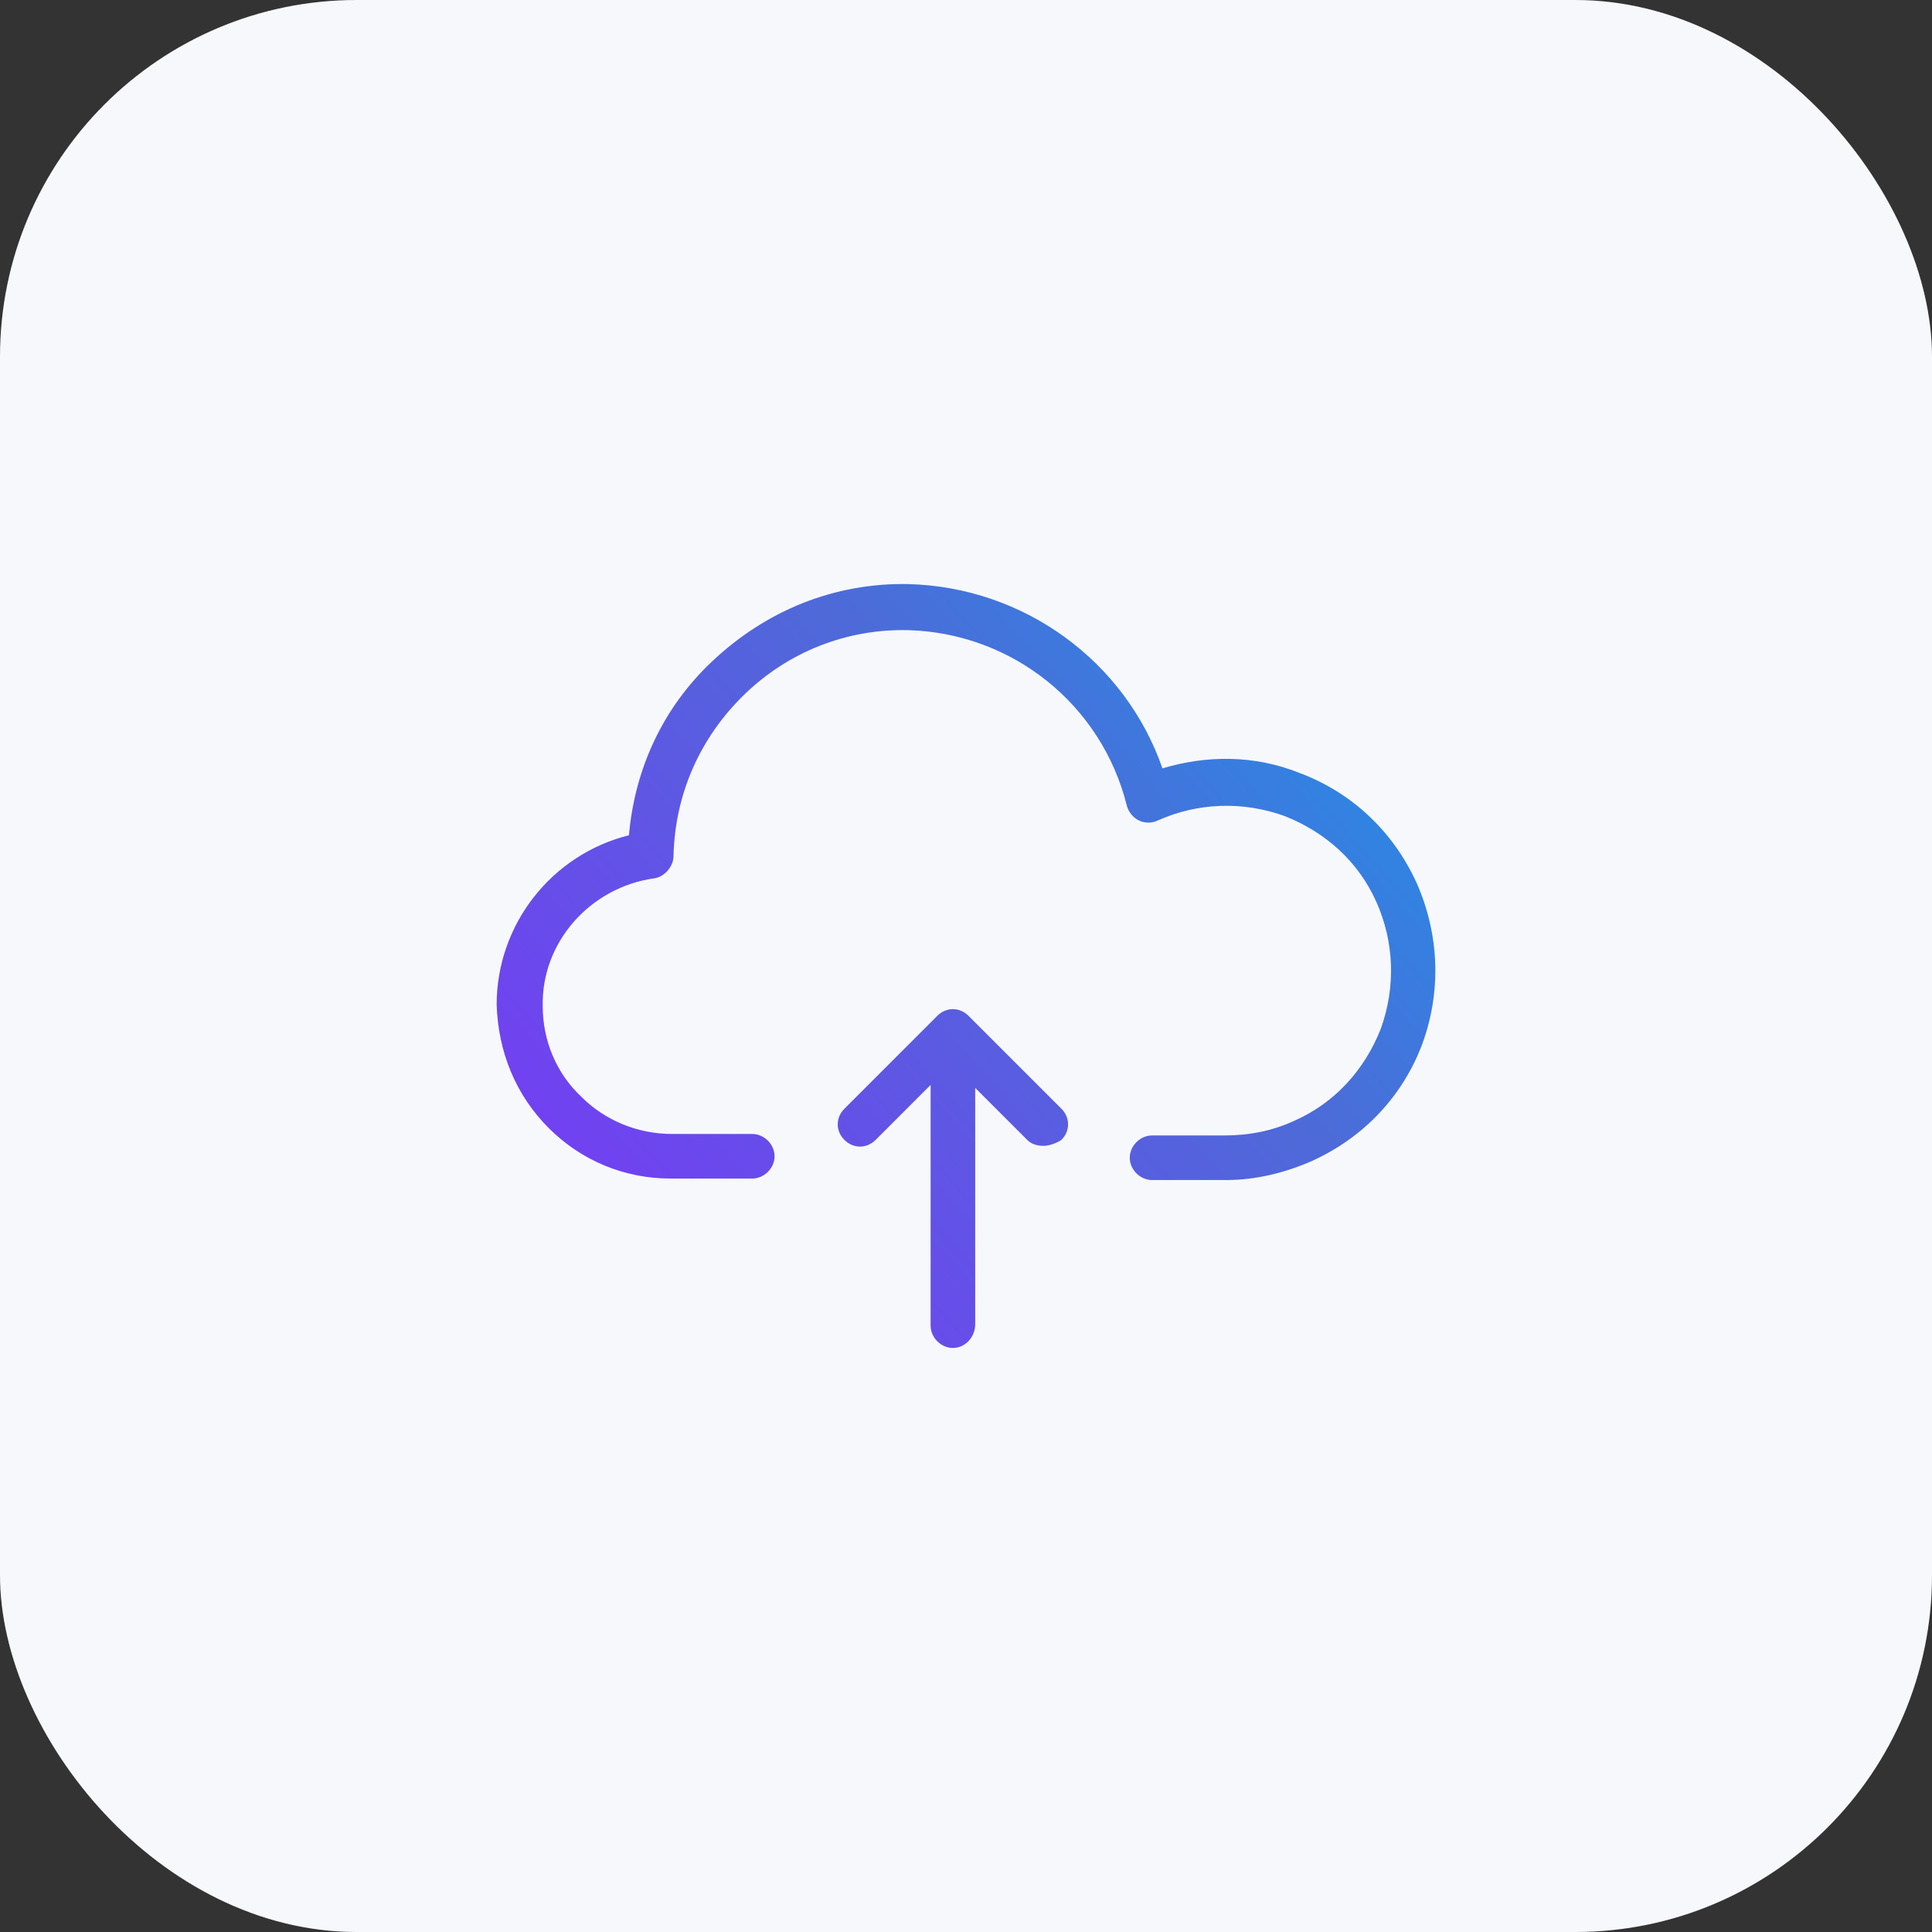
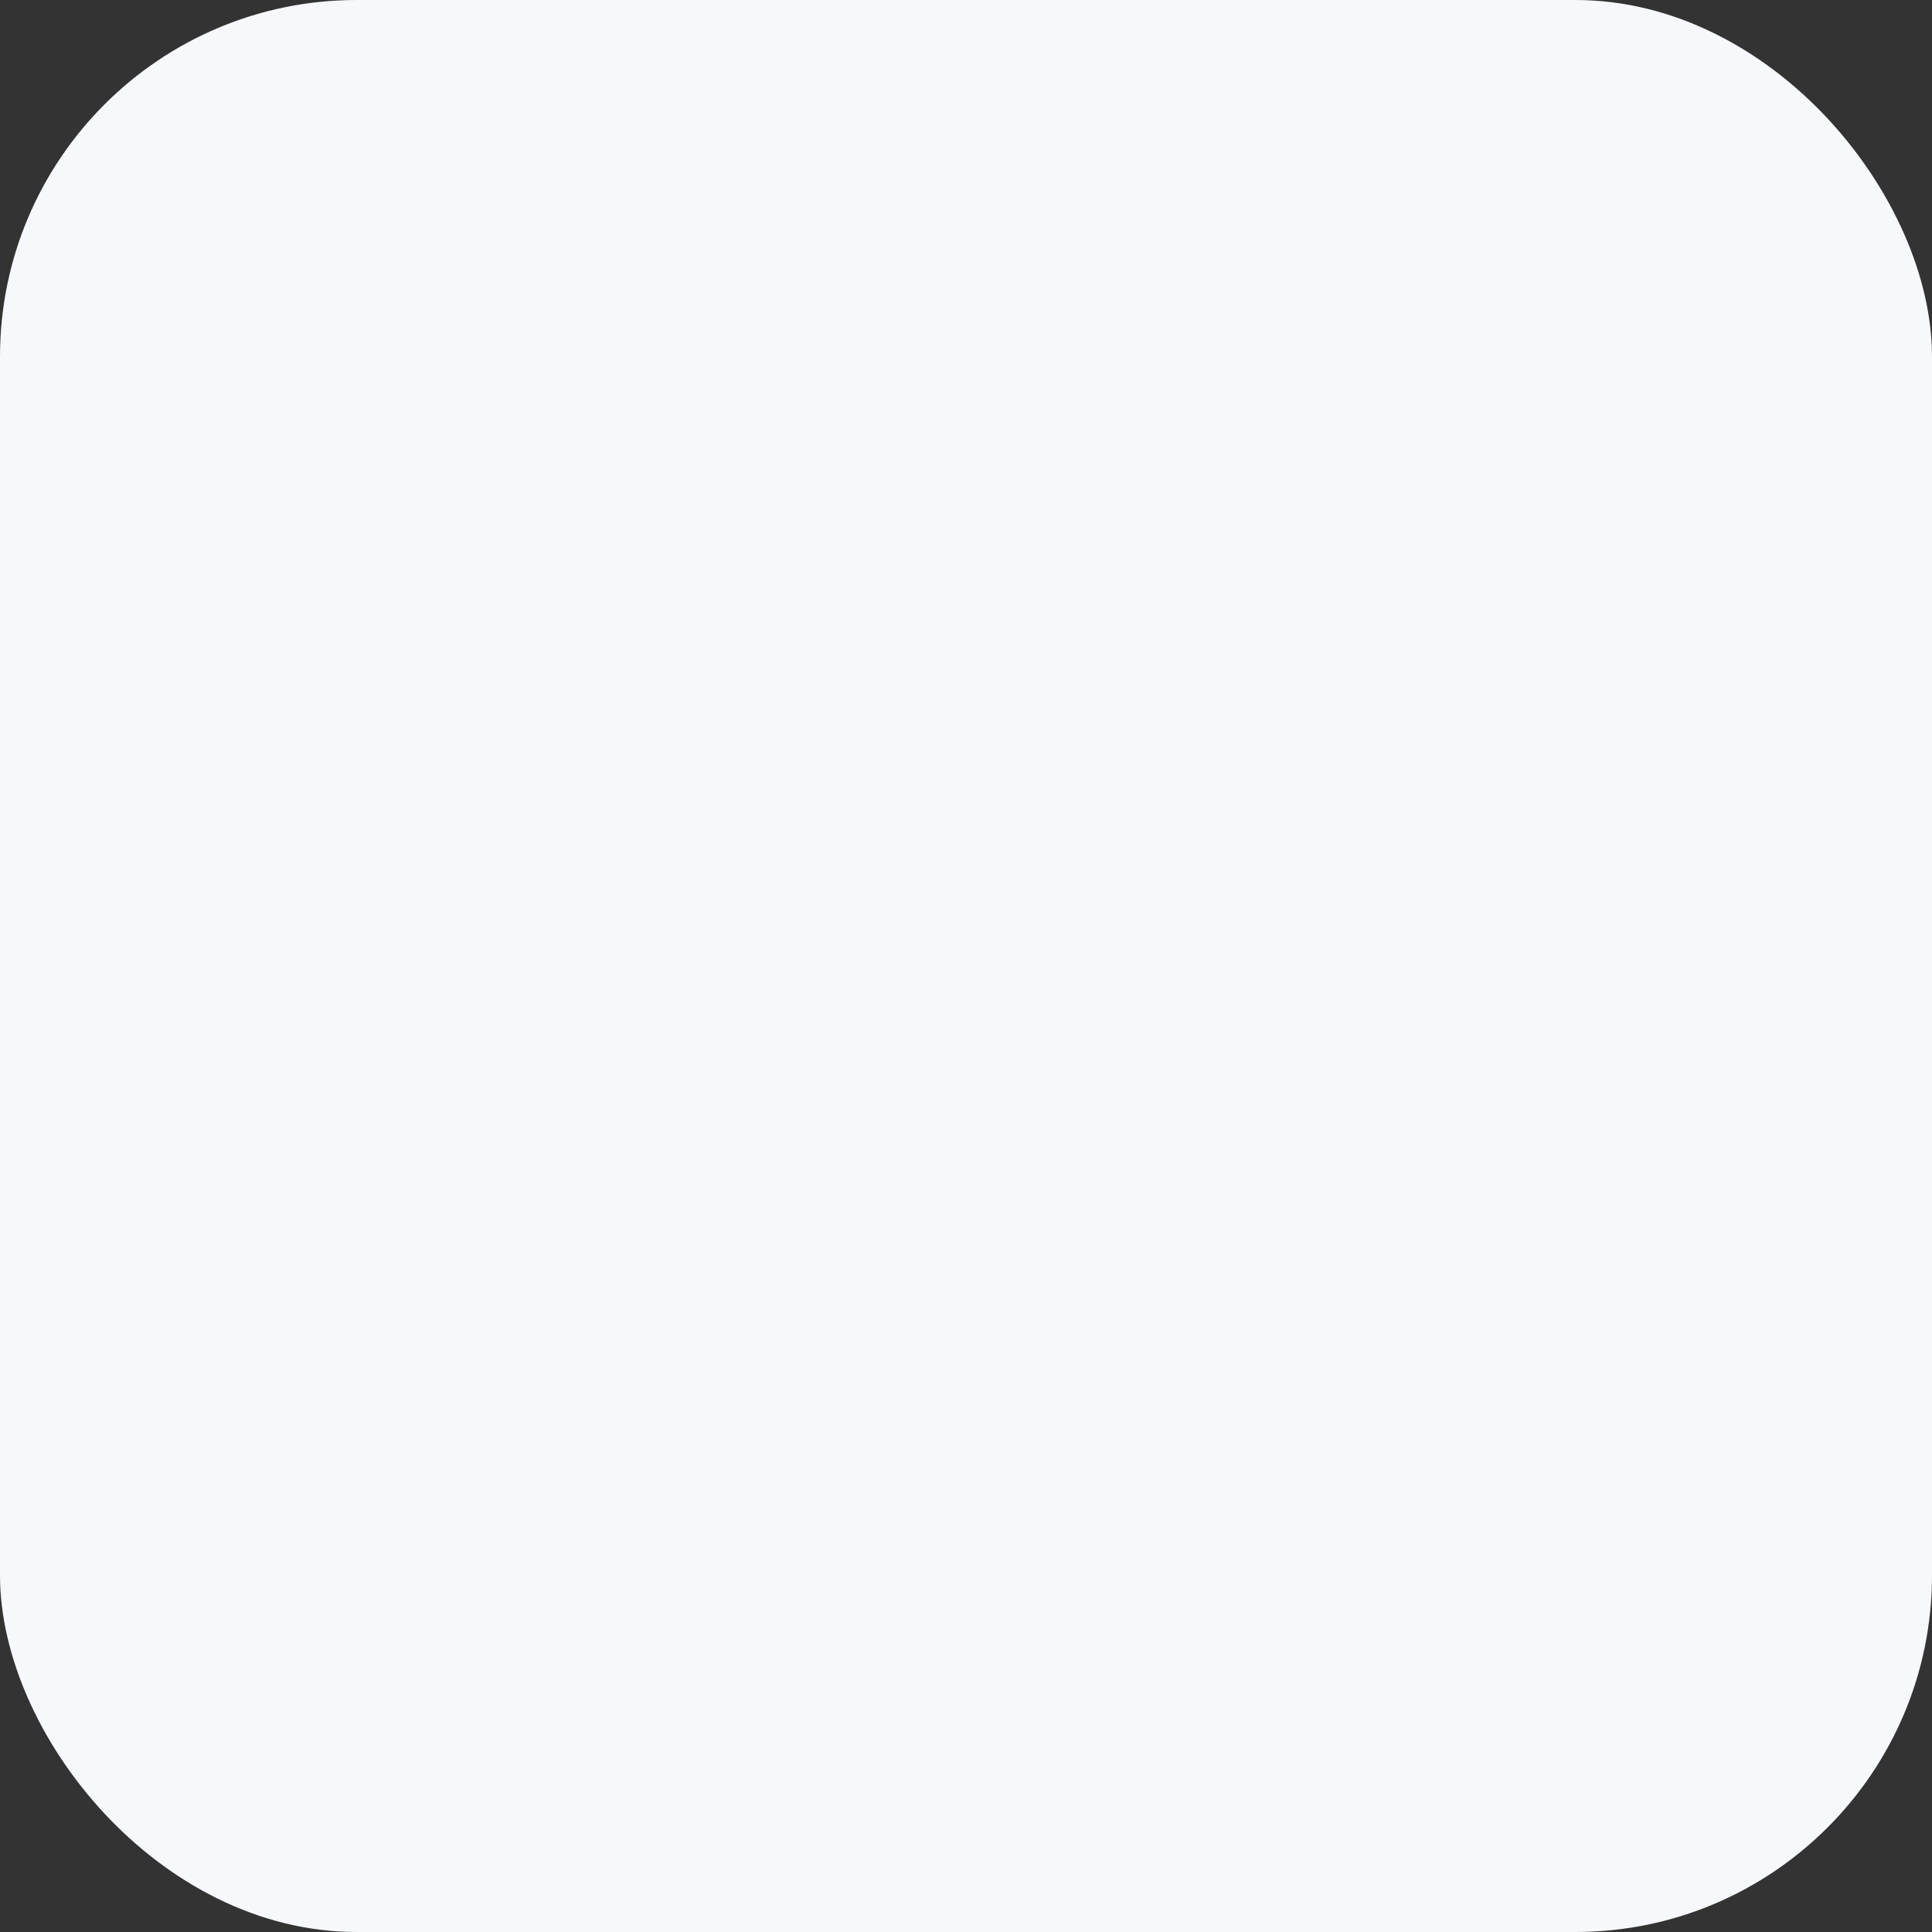
<svg xmlns="http://www.w3.org/2000/svg" xmlns:ns1="http://sodipodi.sourceforge.net/DTD/sodipodi-0.dtd" xmlns:ns2="http://www.inkscape.org/namespaces/inkscape" width="130" height="130" viewBox="0 0 130 130" version="1.1" id="svg24" ns1:docname="squared-icon-cloud.svg" ns2:version="1.2.2 (b0a8486, 2022-12-01)">
  <rect x="0" y="0" width="130" height="130" fill="#333333" stroke="none" />
  <ns1:namedview id="namedview26" pagecolor="#ffffff" bordercolor="#000000" borderopacity="0.25" ns2:showpageshadow="2" ns2:pageopacity="0.0" ns2:pagecheckerboard="0" ns2:deskcolor="#d1d1d1" showgrid="false" ns2:zoom="1.8153846" ns2:cx="64.724576" ns2:cy="65" ns2:window-width="1309" ns2:window-height="456" ns2:window-x="0" ns2:window-y="25" ns2:window-maximized="0" ns2:current-layer="svg24" />
  <defs id="defs16">
    <linearGradient id="svg-defs-gradient-squared-icon-cloud" x1="35" y1="95" x2="95" y2="35" gradientUnits="userSpaceOnUse">
      <stop offset="0" stop-color="#7141F1" id="stop2" />
      <stop offset="0.7" stop-color="#4D6BD8" id="stop4" />
      <stop offset="1" stop-color="#3183E2" id="stop6" />
    </linearGradient>
    <mask id="svg-defs-mask-squared-icon-cloud">
-       <path class="uk-preserve" d="M50.65,80.69H45.29A10.19,10.19,0,0,1,43.9,60.4a17,17,0,0,1,33.5-3.74,12.56,12.56,0,1,1,5.09,24H77.57" fill="none" stroke="#fff" stroke-linecap="round" stroke-linejoin="round" stroke-width="2" id="path9" />
      <polyline class="uk-preserve" points="58.03 78.46 64.24 72.25 70.45 78.46" fill="none" stroke="#fff" stroke-linecap="round" stroke-linejoin="round" stroke-width="2" id="polyline11" />
-       <path class="uk-preserve" d="M64.24,92V72.25" fill="none" stroke="#fff" stroke-linecap="round" stroke-linejoin="round" stroke-width="2" id="path13" />
    </mask>
    <linearGradient id="svg-defs-mask-squared-icon-cloud_00000092418235961129425810000018392290909512840890_" gradientUnits="userSpaceOnUse" x1="43.812" y1="83.62" x2="84.765" y2="46.746" gradientTransform="translate(0.019,0.002)">
      <stop offset="0" style="stop-color:#7141F1" id="stop256" />
      <stop offset="0.7" style="stop-color:#4D6BD8" id="stop258" />
      <stop offset="1" style="stop-color:#3183E2" id="stop260" />
    </linearGradient>
  </defs>
  <style id="style18">

    img[src*="squared-icon-cloud.svg"] + svg {
      filter: drop-shadow(20px 20px 20px rgba(60, 65, 124, 0.12)) drop-shadow(-20px -20px 20px rgba(255, 255, 255, 0.9));
      will-change: filter;
    }

  </style>
  <rect class="uk-preserve" x="0" y="0" width="130" height="130" rx="24" fill="#f7f8fc" id="rect20" />
-   <path id="svg-defs-mask-squared-icon-cloud_00000122716814576354503090000001078323277785415566_" style="fill:url(#svg-defs-mask-squared-icon-cloud_00000092418235961129425810000018392290909512840890_)" d="m 45.119,79.302 c -3.1,0 -6,-1.2 -8.2,-3.4 -2.2,-2.2 -3.4,-5.1 -3.5,-8.3 0,-5.4 3.7,-10.1 8.9,-11.4 0.4,-4.5 2.3,-8.6 5.6,-11.7 3.6,-3.4 8.2,-5.3 13.2,-5.2 7.8,0.2 14.6,5.2 17.1,12.4 3,-0.9 6.2,-0.9 9.2,0.3 3.5,1.3 6.3,3.9 7.9,7.4 1.5,3.4 1.7,7.2 0.4,10.8 -1.3,3.5 -3.9,6.3 -7.4,7.9 -1.8,0.8 -3.8,1.3 -5.8,1.3 0,0 -0.1,0 -0.1,0 h -4.9 c -0.8,0 -1.5,-0.7 -1.5,-1.5 0,-0.8 0.7,-1.5 1.5,-1.5 h 4.9 c 1.6,0 3.2,-0.3 4.7,-1 2.7,-1.2 4.7,-3.4 5.8,-6.2 1,-2.8 0.9,-5.8 -0.3,-8.5 -1.2,-2.7 -3.4,-4.7 -6.2,-5.8 -2.8,-1 -5.8,-0.9 -8.5,0.3 -0.4,0.2 -0.9,0.2 -1.3,0 -0.4,-0.2 -0.7,-0.6 -0.8,-1 -1.7,-6.8 -7.7,-11.6 -14.7,-11.8 -4.2,-0.1 -8.1,1.5 -11,4.3 -3,2.9 -4.7,6.7 -4.8,10.9 0,0.7 -0.6,1.4 -1.3,1.5 -4.3,0.6 -7.6,4.3 -7.5,8.6 0,2.3 0.9,4.5 2.6,6.1 1.6,1.6 3.8,2.5 6.1,2.5 0,0 0,0 0,0 h 5.4 c 0.8,0 1.5,0.7 1.5,1.5 0,0.8 -0.7,1.5 -1.5,1.5 h -5.5 c 0.1,0 0.1,0 0,0 z m 26.3,-2.6 c 0.6,-0.6 0.6,-1.5 0,-2.1 l -6.2,-6.2 c -0.3,-0.3 -0.7,-0.4 -1.1,-0.4 v 0 c -0.4,0 -0.8,0.2 -1.1,0.4 l -6.2,6.2 c -0.6,0.6 -0.6,1.5 0,2.1 0.6,0.6 1.5,0.6 2.1,0 l 5.1,-5.1 5.1,5.1 c 0.3,0.3 0.7,0.4 1.1,0.4 0.4,0 0.9,-0.2 1.2,-0.4 z m -5.8,12.4 v -19.7 c 0,-0.8 -0.7,-1.5 -1.5,-1.5 -0.8,0 -1.5,0.7 -1.5,1.5 v 19.8 c 0,0.8 0.7,1.5 1.5,1.5 0.8,0 1.5,-0.7 1.5,-1.6 z" />
</svg>